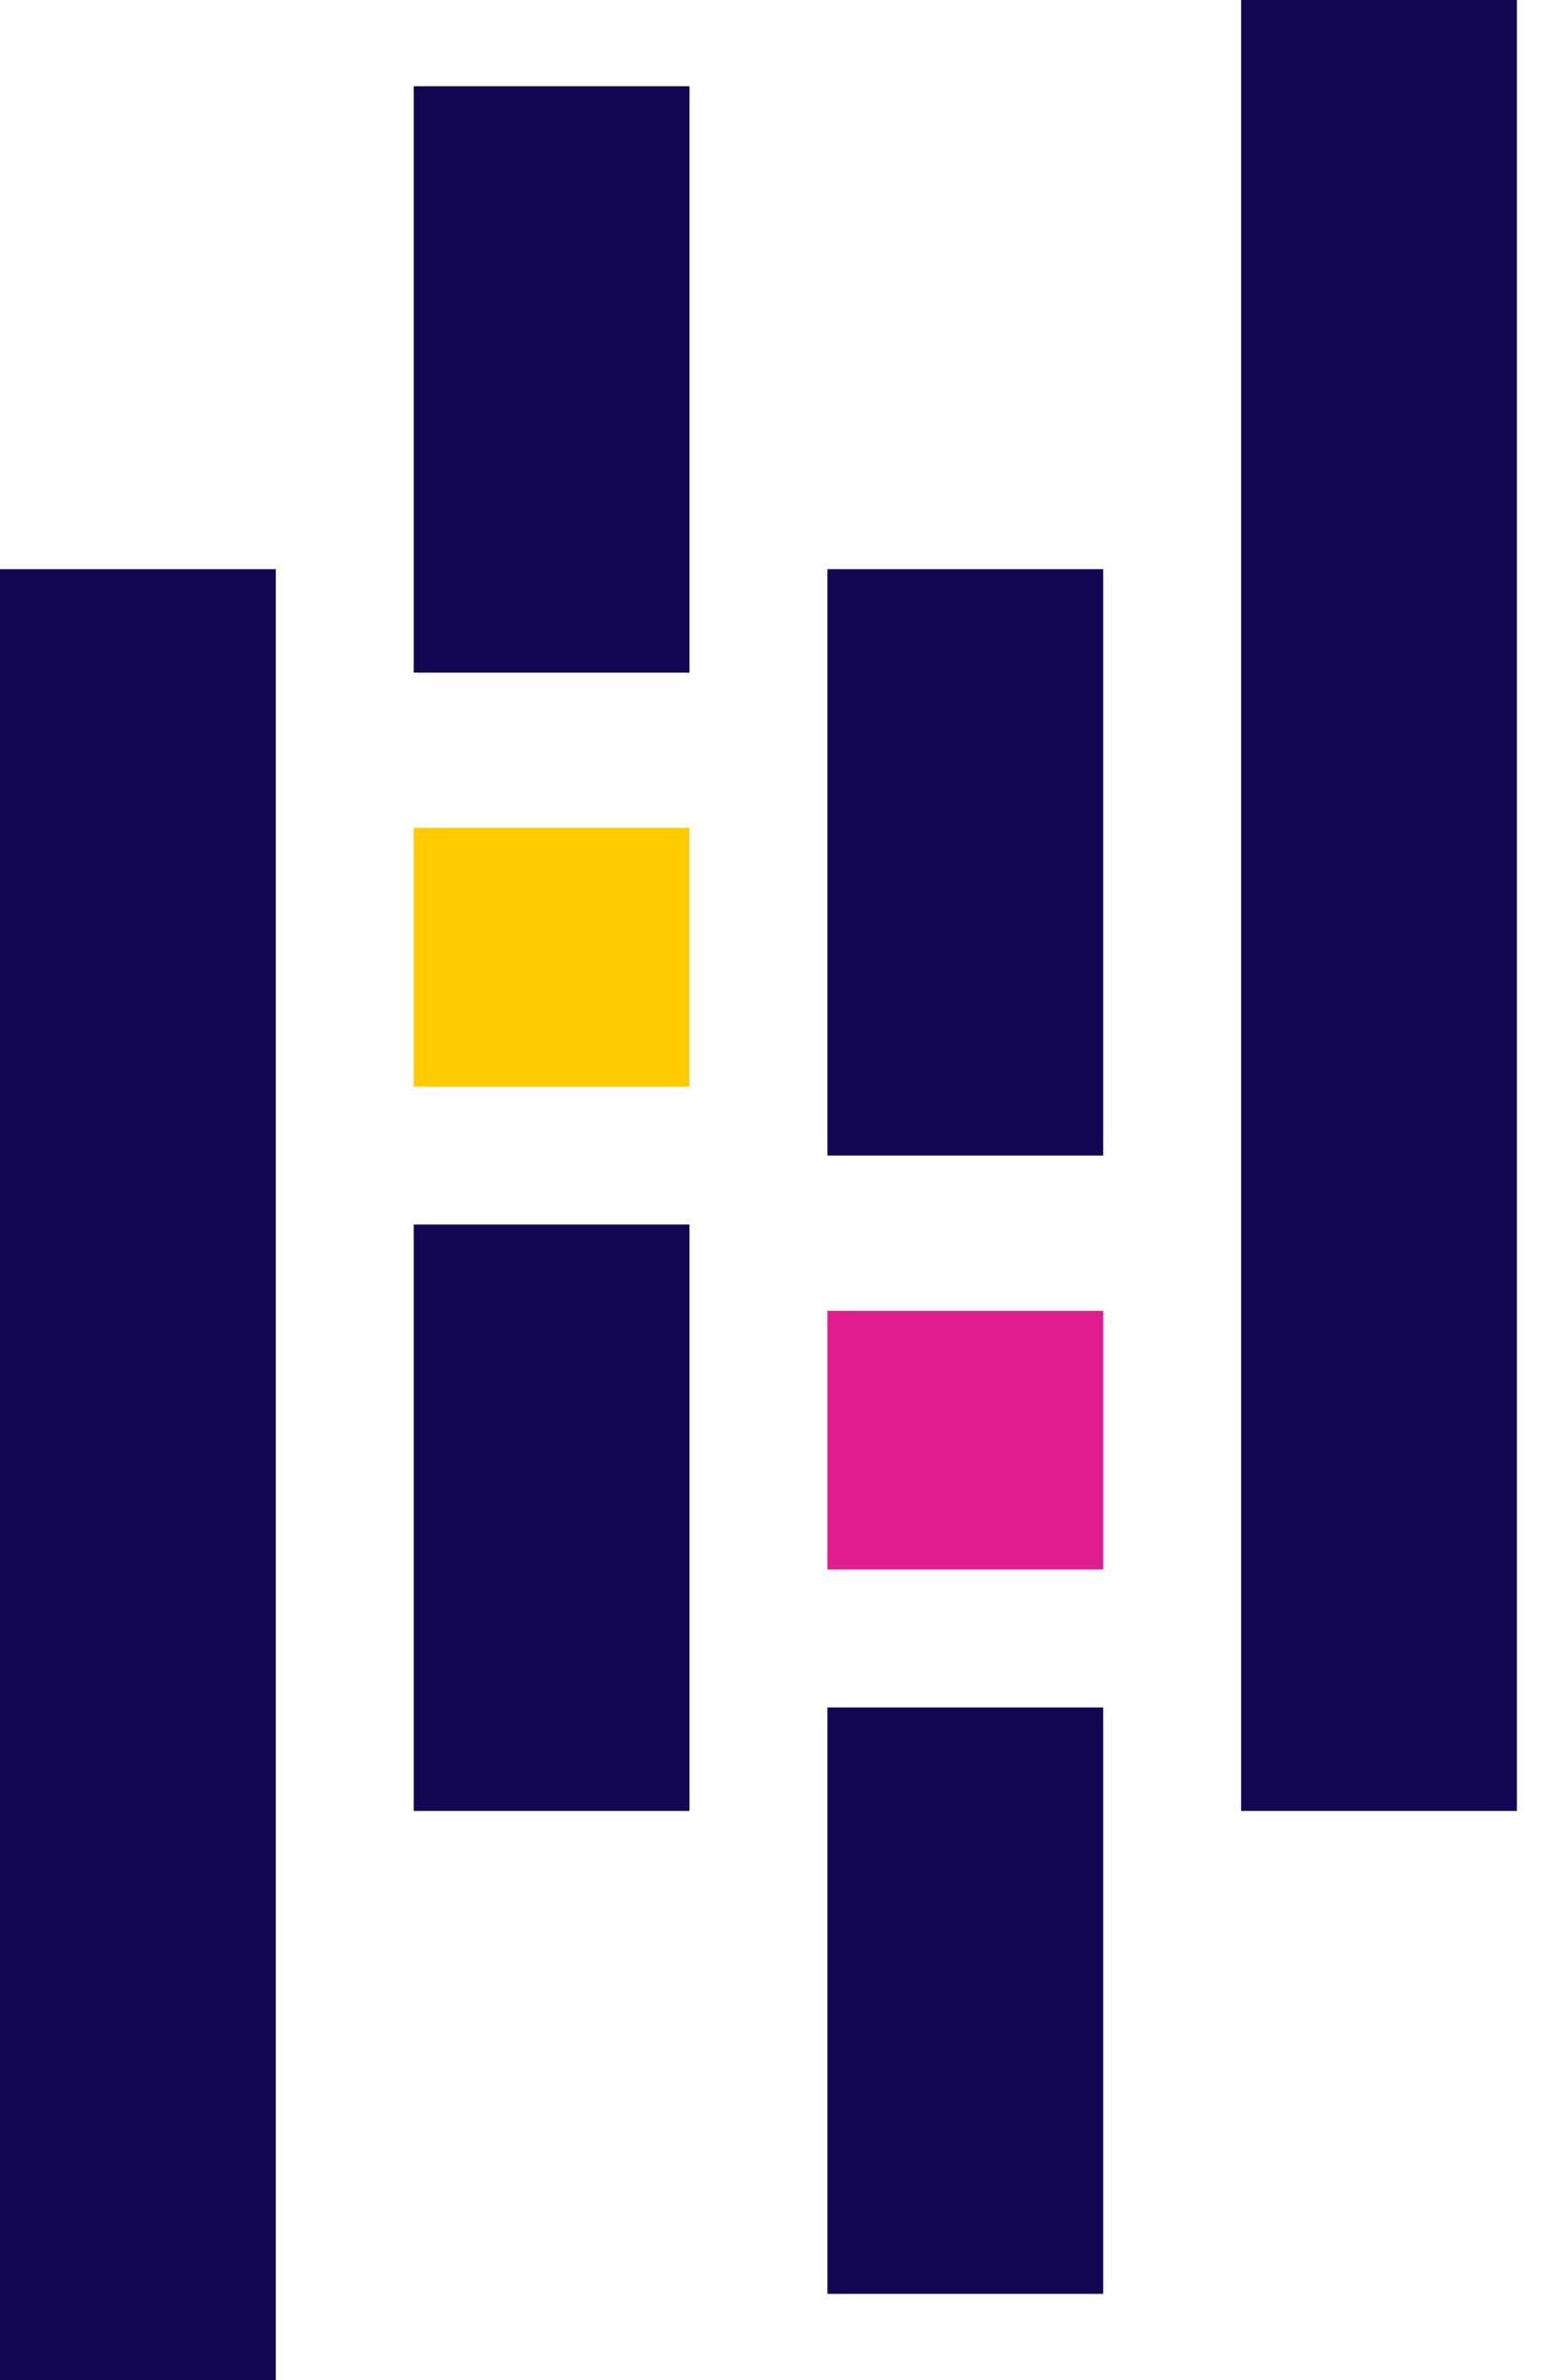
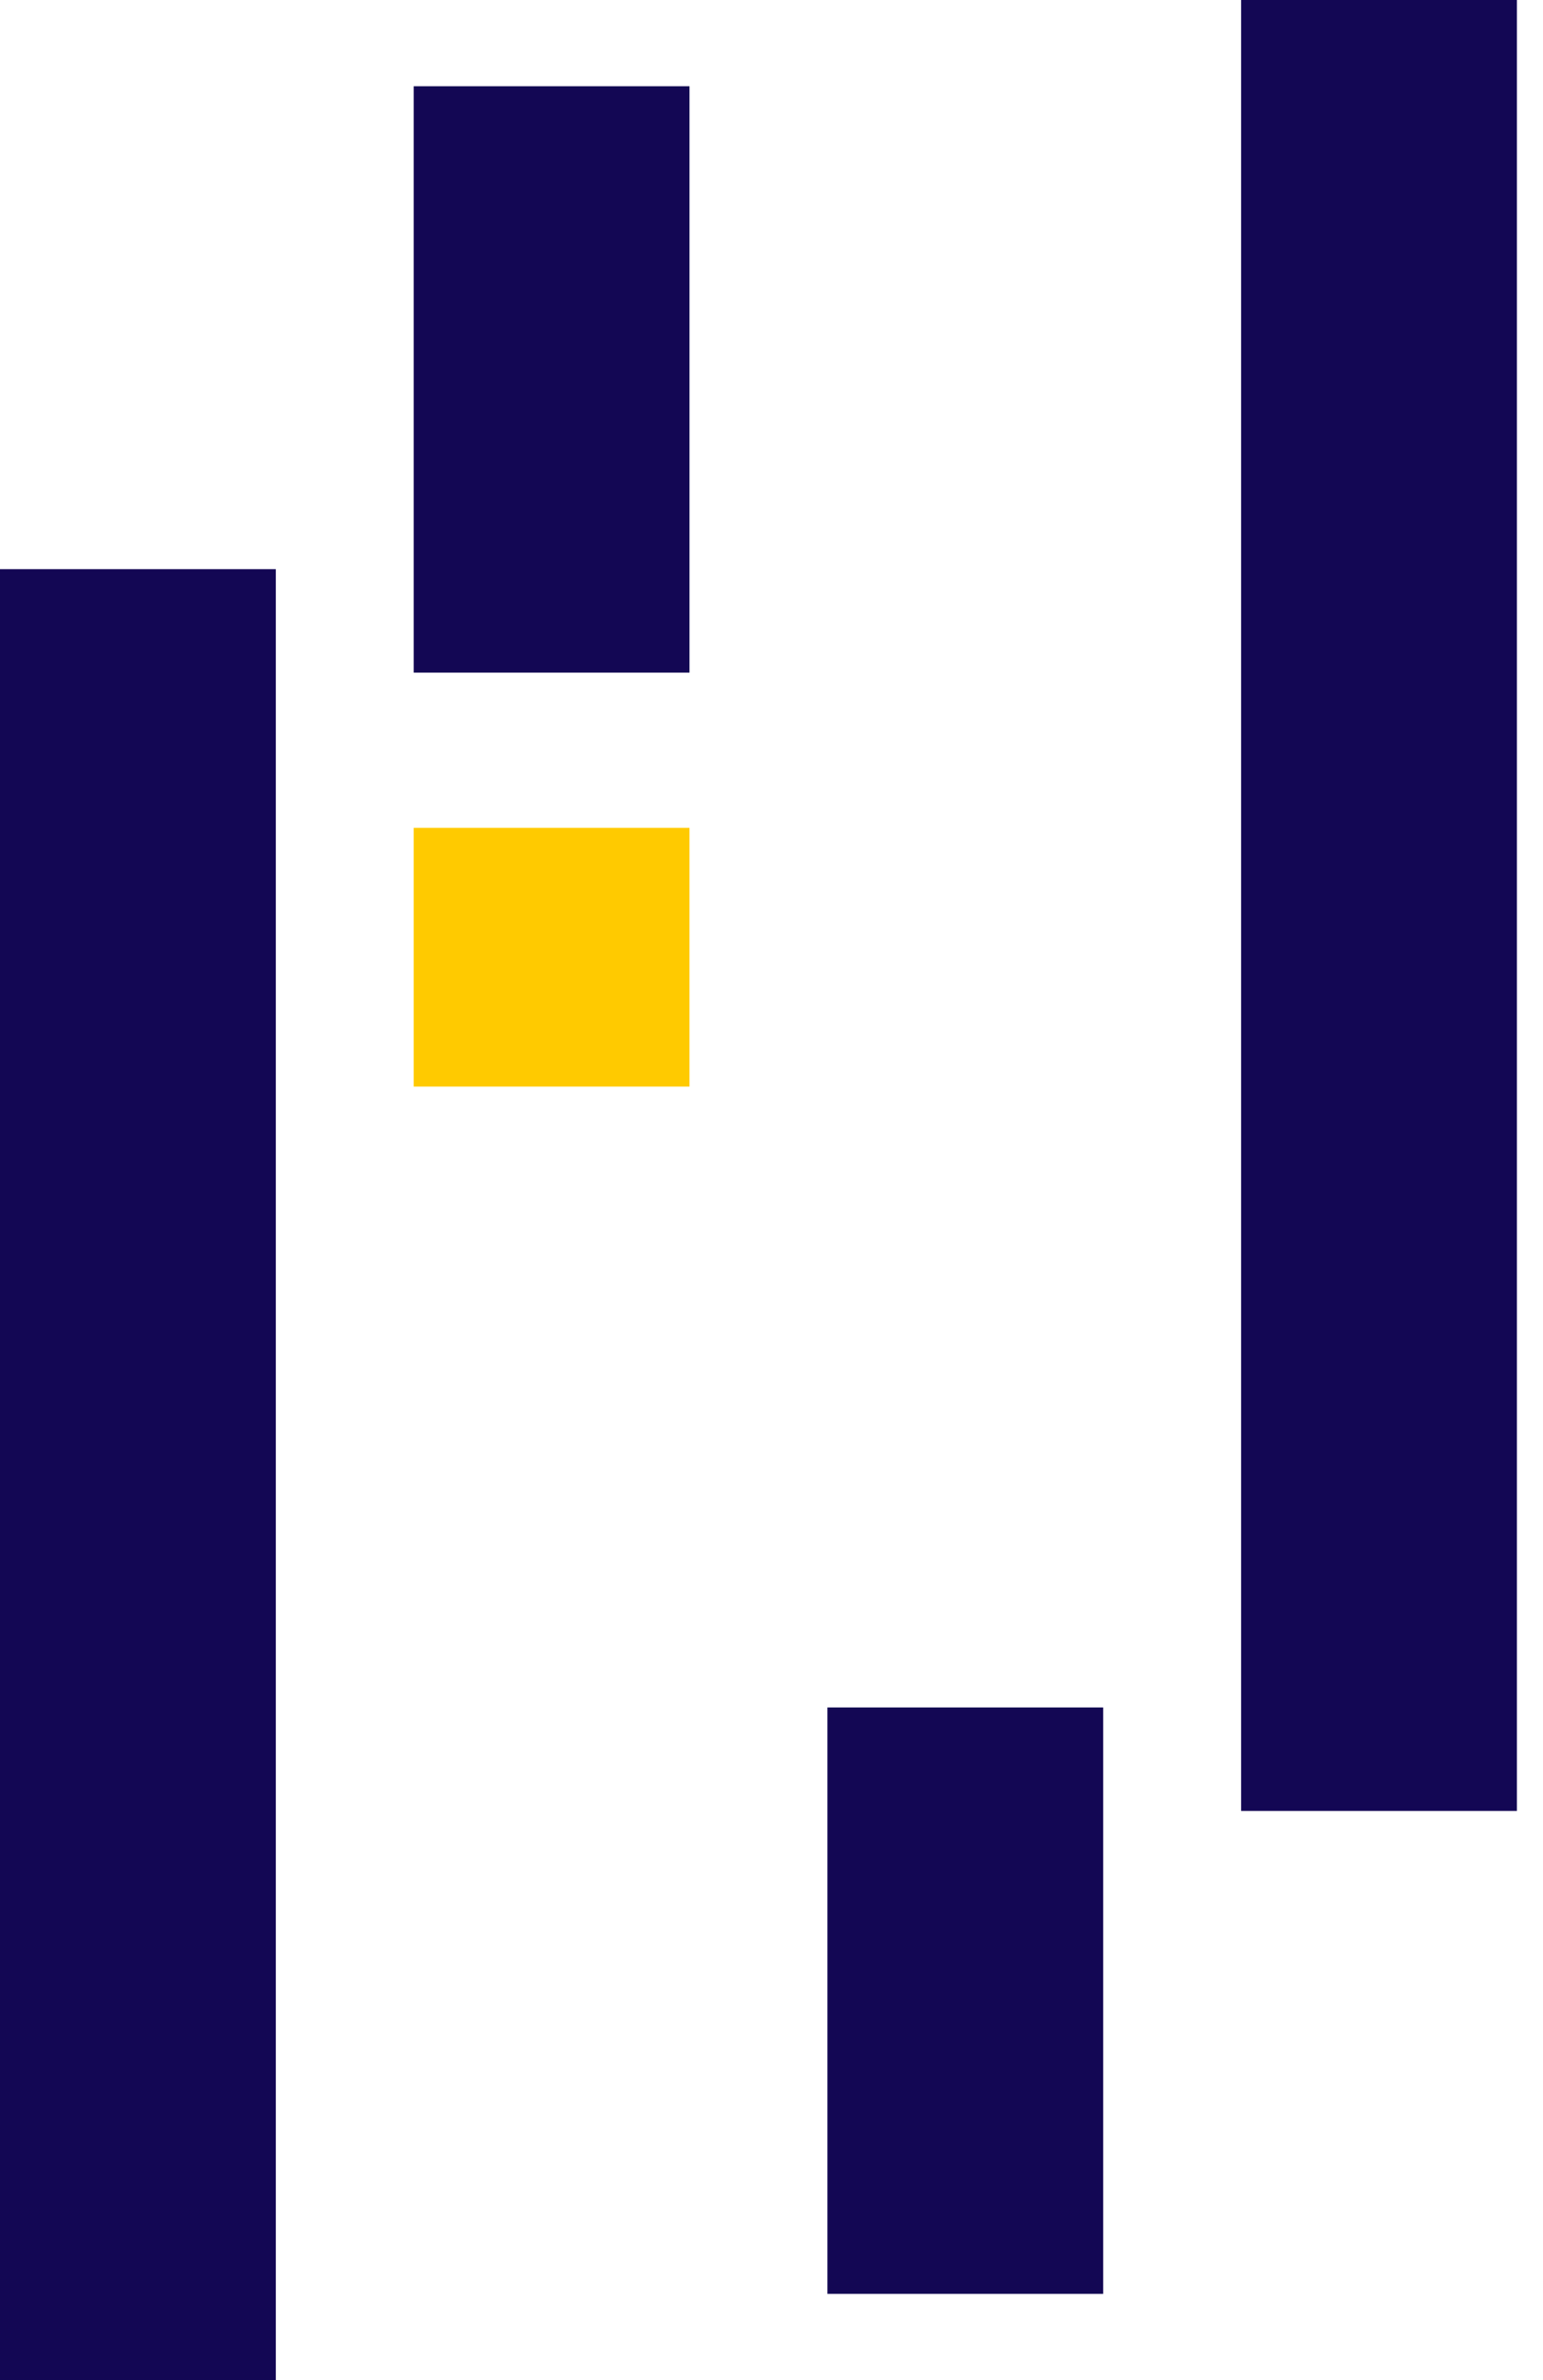
<svg xmlns="http://www.w3.org/2000/svg" width="48" height="74" viewBox="0 0 48 74" fill="none">
  <path d="M0 17.696H8.58V74H0V17.696Z" fill="#130754" />
  <path d="M38.609 0H47.188V56.304H38.609V0Z" fill="#130754" />
-   <path d="M12.87 38.072H21.449V56.304H12.87V38.072Z" fill="#130754" />
  <path d="M25.739 53.087H34.319V71.319H25.739V53.087Z" fill="#130754" />
  <path d="M12.87 2.681H21.449V20.913H12.87V2.681Z" fill="#130754" />
-   <path d="M25.739 17.696H34.319V35.928H25.739V17.696Z" fill="#130754" />
+   <path d="M25.739 17.696H34.319V35.928V17.696Z" fill="#130754" />
  <path d="M12.87 25.739H21.449V33.783H12.87V25.739Z" fill="#FFCA00" />
-   <path d="M25.739 40.754H34.319V48.797H25.739V40.754Z" fill="#E11C8F" />
</svg>